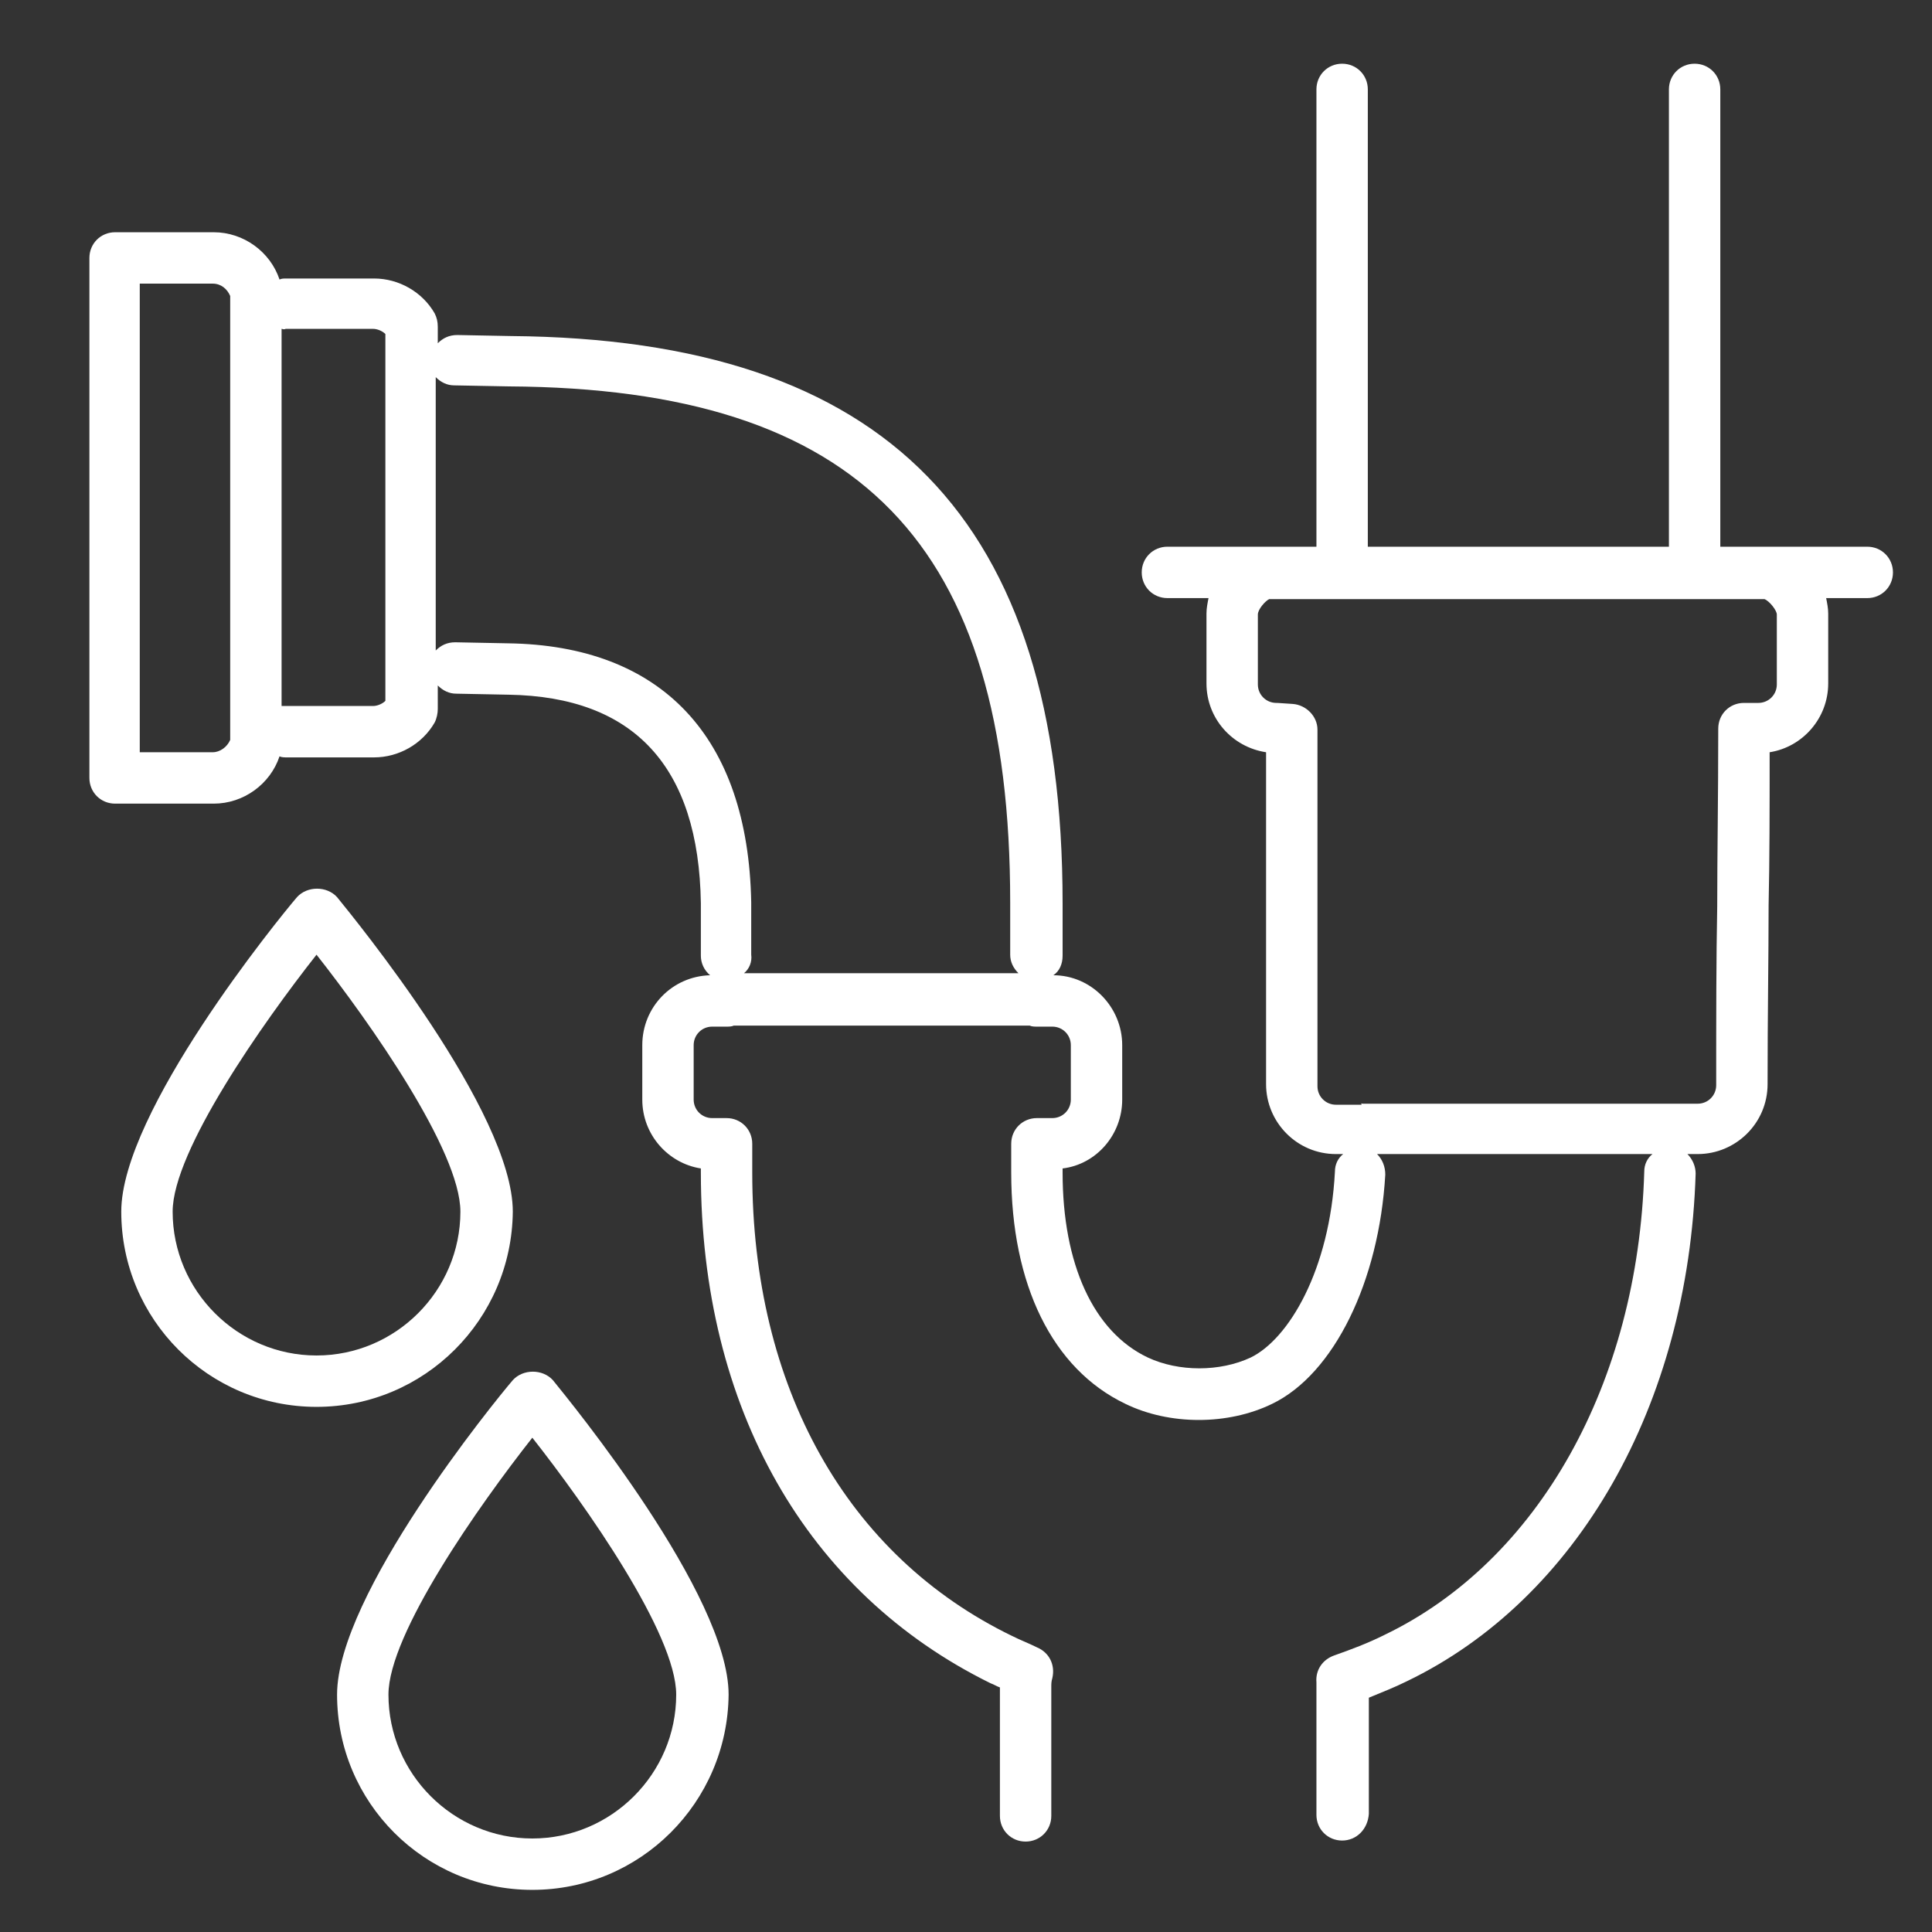
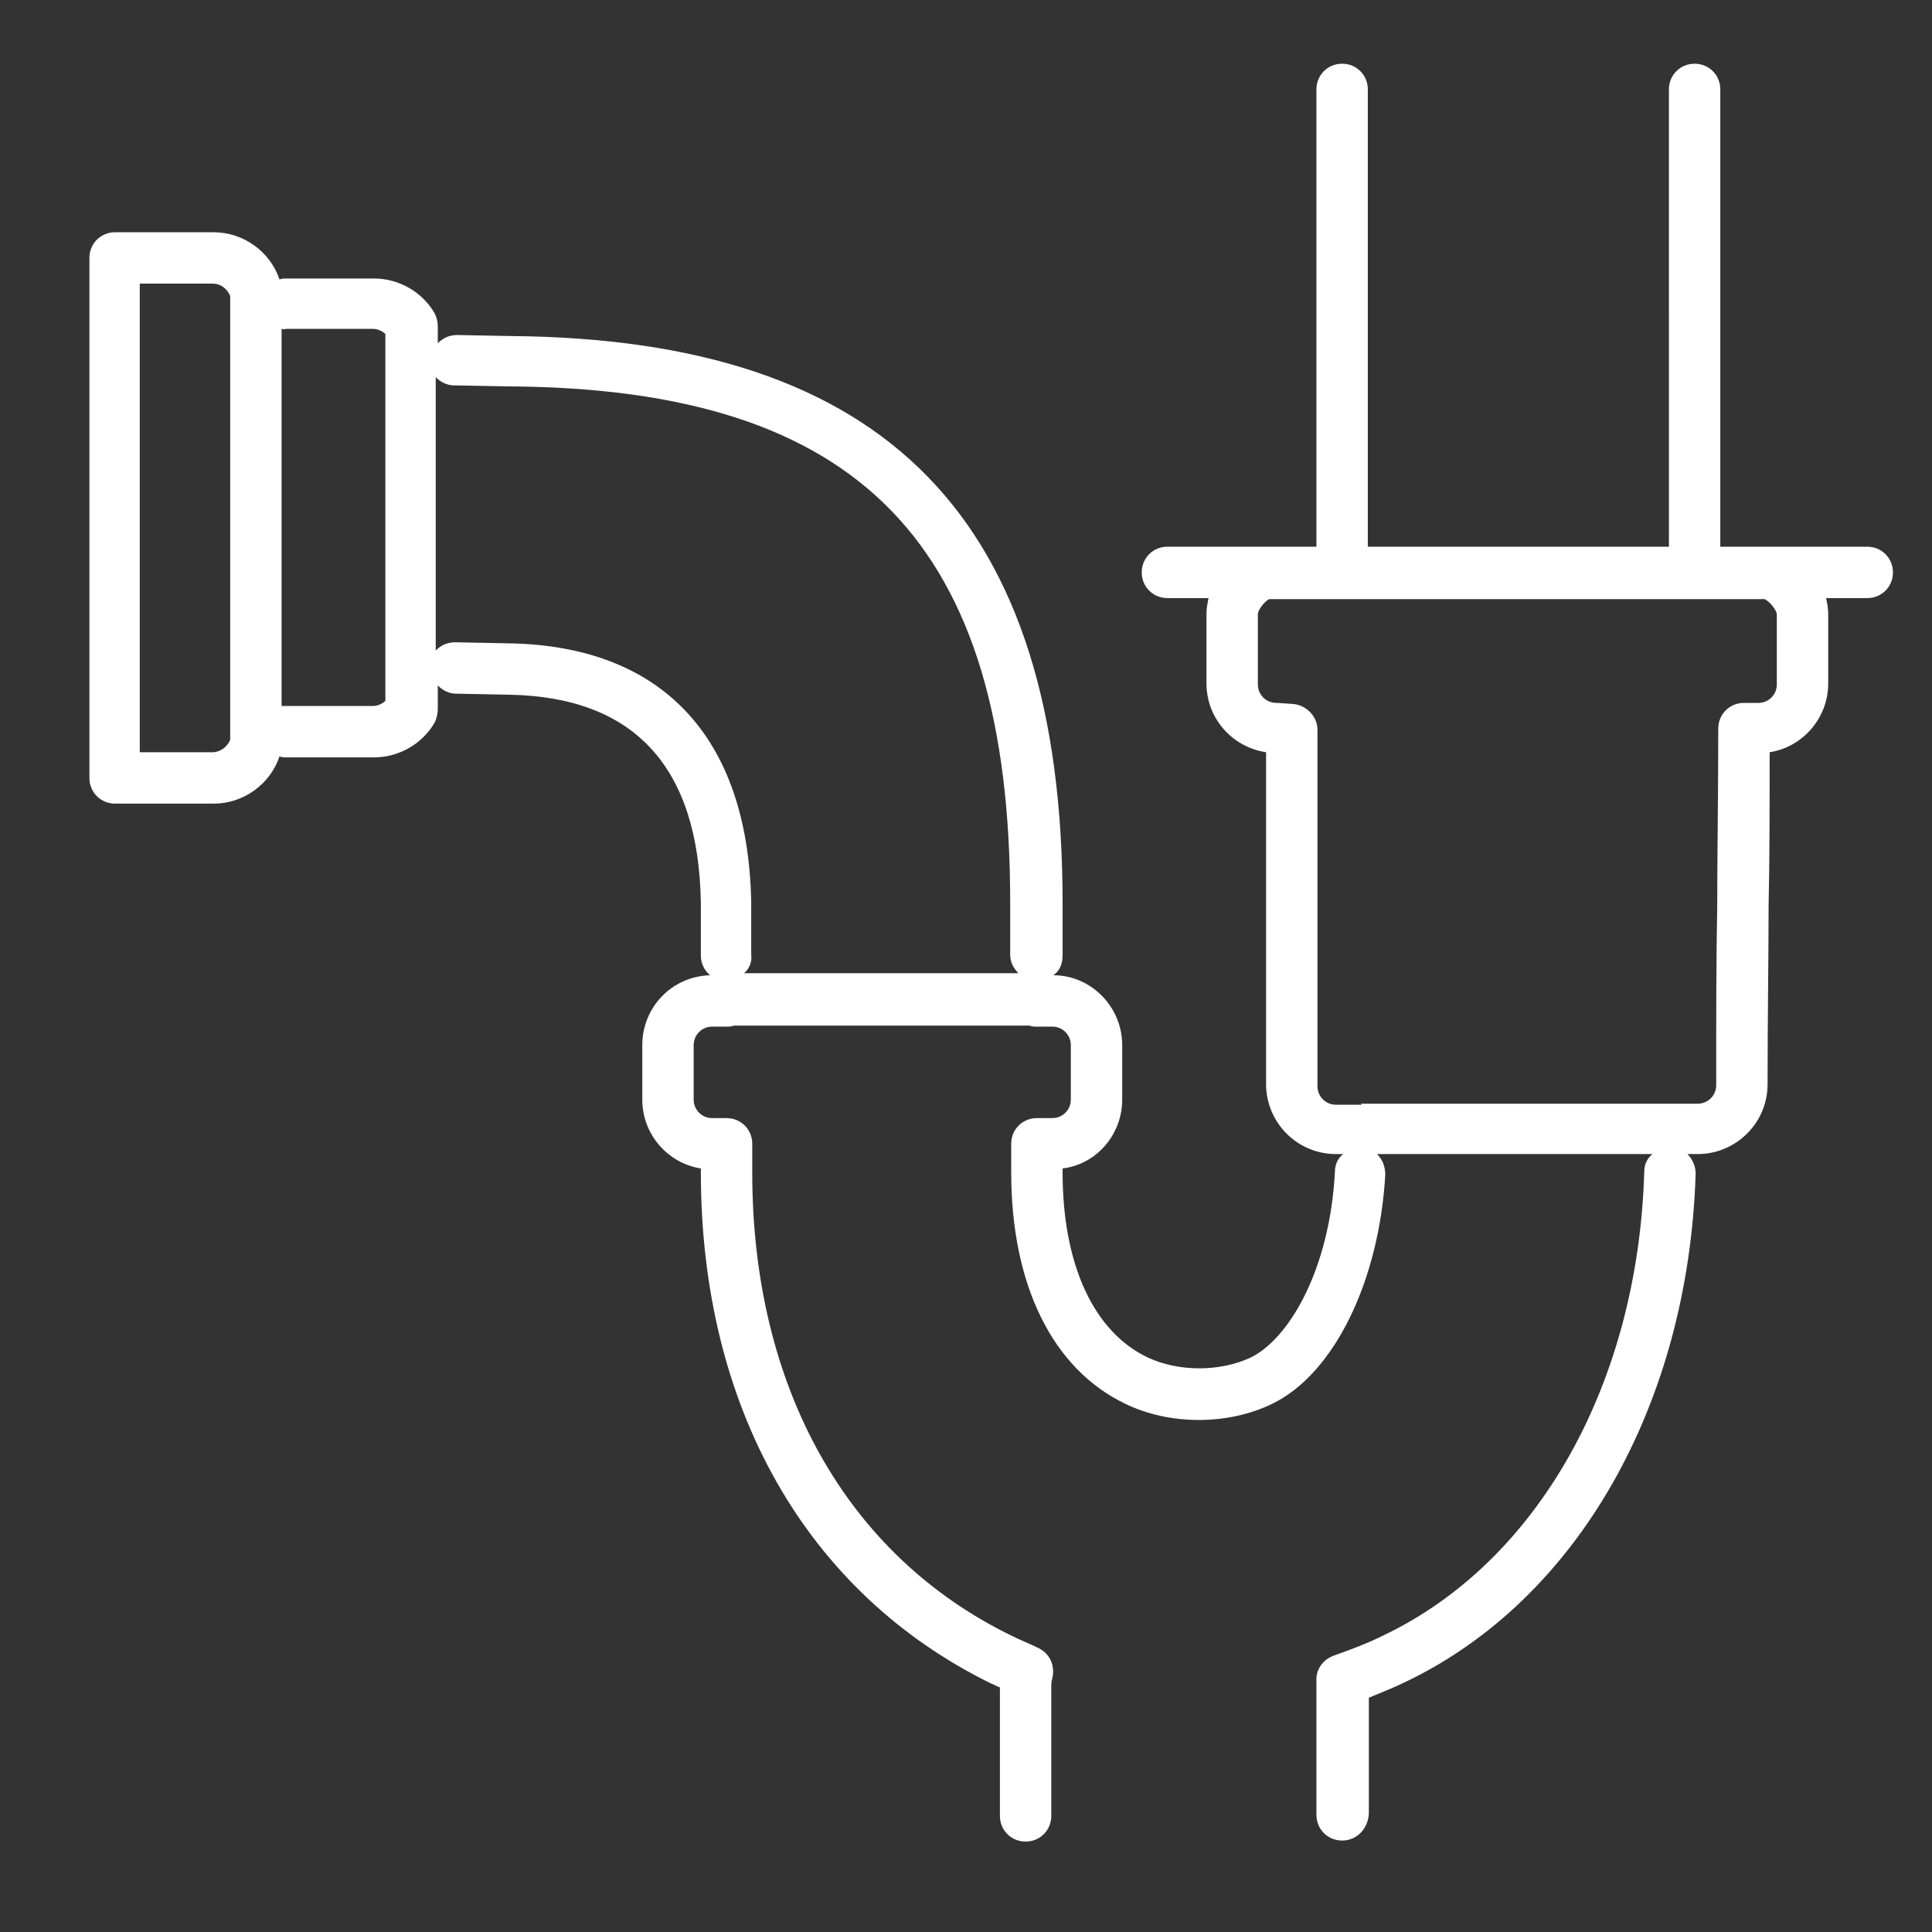
<svg xmlns="http://www.w3.org/2000/svg" xml:space="preserve" viewBox="0 0 188 188">
  <rect x="0" y="0" width="188" height="188" fill="#333333" stroke="none" />
  <style>.st0{fill:#fff}.st10{display:inline;fill:none;stroke:#1793d7;stroke-width:5;stroke-linecap:round;stroke-linejoin:round;stroke-miterlimit:10}</style>
  <g id="RZ">
    <path d="M130.6 179.1c-1.4 0-2.5-1.1-2.5-2.5v-12.9c-.1-1.2.6-2.2 1.7-2.6 1.7-.6 3.3-1.2 4.9-2 15-7.2 24.7-24.5 25.3-45.1 0-.7.3-1.3.8-1.7H134c.5.5.8 1.2.8 2-.6 10.4-5 19.4-11 22.3-4.3 2.1-10 2.1-14.3 0-7.1-3.4-11.1-11.6-11.1-22.5v-2.8c0-1.4 1.1-2.5 2.5-2.5h1.5c1 0 1.8-.8 1.8-1.8v-5.3c0-1-.8-1.8-1.8-1.8h-1.5c-.2 0-.5 0-.7-.1H71.4c-.2.1-.5.1-.7.1h-1.4c-1 0-1.8.8-1.8 1.8v5.3c0 1 .8 1.8 1.8 1.8h1.4c1.4 0 2.5 1.1 2.5 2.5v2.8c0 20.9 9.2 37.3 25.3 45.1.8.4 1.6.7 2.4 1.1 1.2.5 1.8 1.7 1.5 3-.1.3-.1.6-.1.8v12.6c0 1.4-1.1 2.5-2.5 2.5s-2.5-1.1-2.5-2.5v-12.5c-.3-.1-.6-.3-.9-.4-17.9-8.8-28.2-26.8-28.2-49.7v-.4c-3.2-.5-5.7-3.3-5.7-6.7v-5.3c0-3.7 2.9-6.7 6.6-6.8-.6-.5-.9-1.2-.9-1.9v-5.1c-.2-13.3-6.5-20.1-18.7-20.3l-5.1-.1c-.7 0-1.3-.3-1.8-.8V69c0 .4-.1.9-.3 1.3-1.2 2.1-3.5 3.4-5.9 3.4h-8.5c-.2 0-.5 0-.7-.1-.9 2.7-3.5 4.6-6.4 4.6h-9.6c-1.4 0-2.5-1.1-2.5-2.5V25.1c0-1.4 1.1-2.5 2.5-2.5h9.6c2.9 0 5.5 1.9 6.4 4.6.2-.1.4-.1.7-.1h8.5c2.4 0 4.7 1.3 5.9 3.4.2.4.3.8.3 1.3v1.6c.5-.5 1.1-.8 1.9-.8l5.2.1c36.6.3 53.7 17.8 53.7 55.2V93c0 .8-.3 1.5-.9 1.9 3.7 0 6.7 3.1 6.7 6.8v5.3c0 3.4-2.5 6.3-5.8 6.7v.4c0 8.9 3 15.5 8.3 18 3 1.4 7 1.4 10 0 3.7-1.8 7.7-8.5 8.2-18.1 0-.7.3-1.3.8-1.7h-.7c-3.8 0-6.8-3.1-6.8-6.8V73.2c-3.3-.5-5.8-3.3-5.8-6.7v-6.8c0-.5.1-1 .2-1.5h-4c-1.4 0-2.5-1.1-2.5-2.5s1.1-2.5 2.5-2.5h14.5V8.7c0-1.4 1.1-2.5 2.5-2.5s2.5 1.1 2.5 2.5v44.5h29.3V8.7c0-1.4 1.1-2.5 2.5-2.5s2.5 1.1 2.5 2.5v44.5h14.3c1.4 0 2.5 1.1 2.5 2.5s-1.1 2.5-2.5 2.5h-4c.1.5.2 1 .2 1.5v6.8c0 3.4-2.5 6.2-5.7 6.7 0 5.7 0 10.3-.1 14.9 0 5.2-.1 10.5-.1 17.4 0 3.8-3.1 6.8-6.8 6.8h-1c.5.5.8 1.2.8 1.9-.7 22.5-11.5 41.4-28.1 49.4-1.2.6-2.5 1.1-3.7 1.6v11.3c-.1 1.5-1.2 2.6-2.6 2.6zm2-71.7h32.6c1 0 1.8-.8 1.8-1.8 0-6.9 0-12.2.1-17.4 0-5.2.1-10.4.1-17.3 0-1.4 1.1-2.5 2.5-2.5h1.4c1 0 1.8-.8 1.8-1.8v-6.8c0-.4-.7-1.3-1.2-1.5h-48.2c-.4.2-1.1 1-1.1 1.5v6.8c0 1 .8 1.8 1.8 1.8h.1l1.5.1c1.3.1 2.4 1.2 2.4 2.5v34.7c0 1 .8 1.8 1.8 1.8h2.5c-.1-.2 0-.1.1-.1zM72.4 94.7h26.7c-.5-.5-.8-1.1-.8-1.8v-5.1c0-34.9-14.6-50-48.8-50.2l-5.3-.1c-.7 0-1.3-.3-1.8-.8v26.6c.5-.5 1.1-.8 1.9-.8l5.1.1c15 .2 23.4 9.1 23.7 25.2v5.1c.1.7-.2 1.4-.7 1.8zM13.6 73.2h7.1c.7 0 1.4-.5 1.7-1.2V28.8c-.3-.7-.9-1.2-1.7-1.2h-7.1v45.6zM27.4 32v36.7h8.9c.4 0 .9-.2 1.2-.5V32.5c-.3-.3-.8-.5-1.2-.5h-8.5c-.2.1-.3 0-.4 0z" class="st0" />
-     <path d="M30.8 136.9c-10.5 0-19-8.5-19-19 0-9.7 15.3-28.5 17.1-30.6 1-1.1 2.9-1.1 3.9 0 1.7 2.1 17.1 20.9 17.1 30.6-.1 10.5-8.6 19-19.1 19zm0-44c-5.2 6.6-14 19.1-14 25 0 7.7 6.3 14 14 14s14-6.3 14-14c0-5.9-8.8-18.4-14-25zM51.8 183.9c-10.5 0-19-8.5-19-19 0-9.7 15.3-28.5 17.1-30.6 1-1.1 2.9-1.1 3.9 0 1.7 2.1 17.1 20.9 17.1 30.6-.1 10.5-8.6 19-19.1 19zm0-44c-5.2 6.6-14 19.1-14 25 0 7.7 6.3 14 14 14s14-6.3 14-14c0-5.9-8.8-18.4-14-25z" class="st0" />
  </g>
</svg>